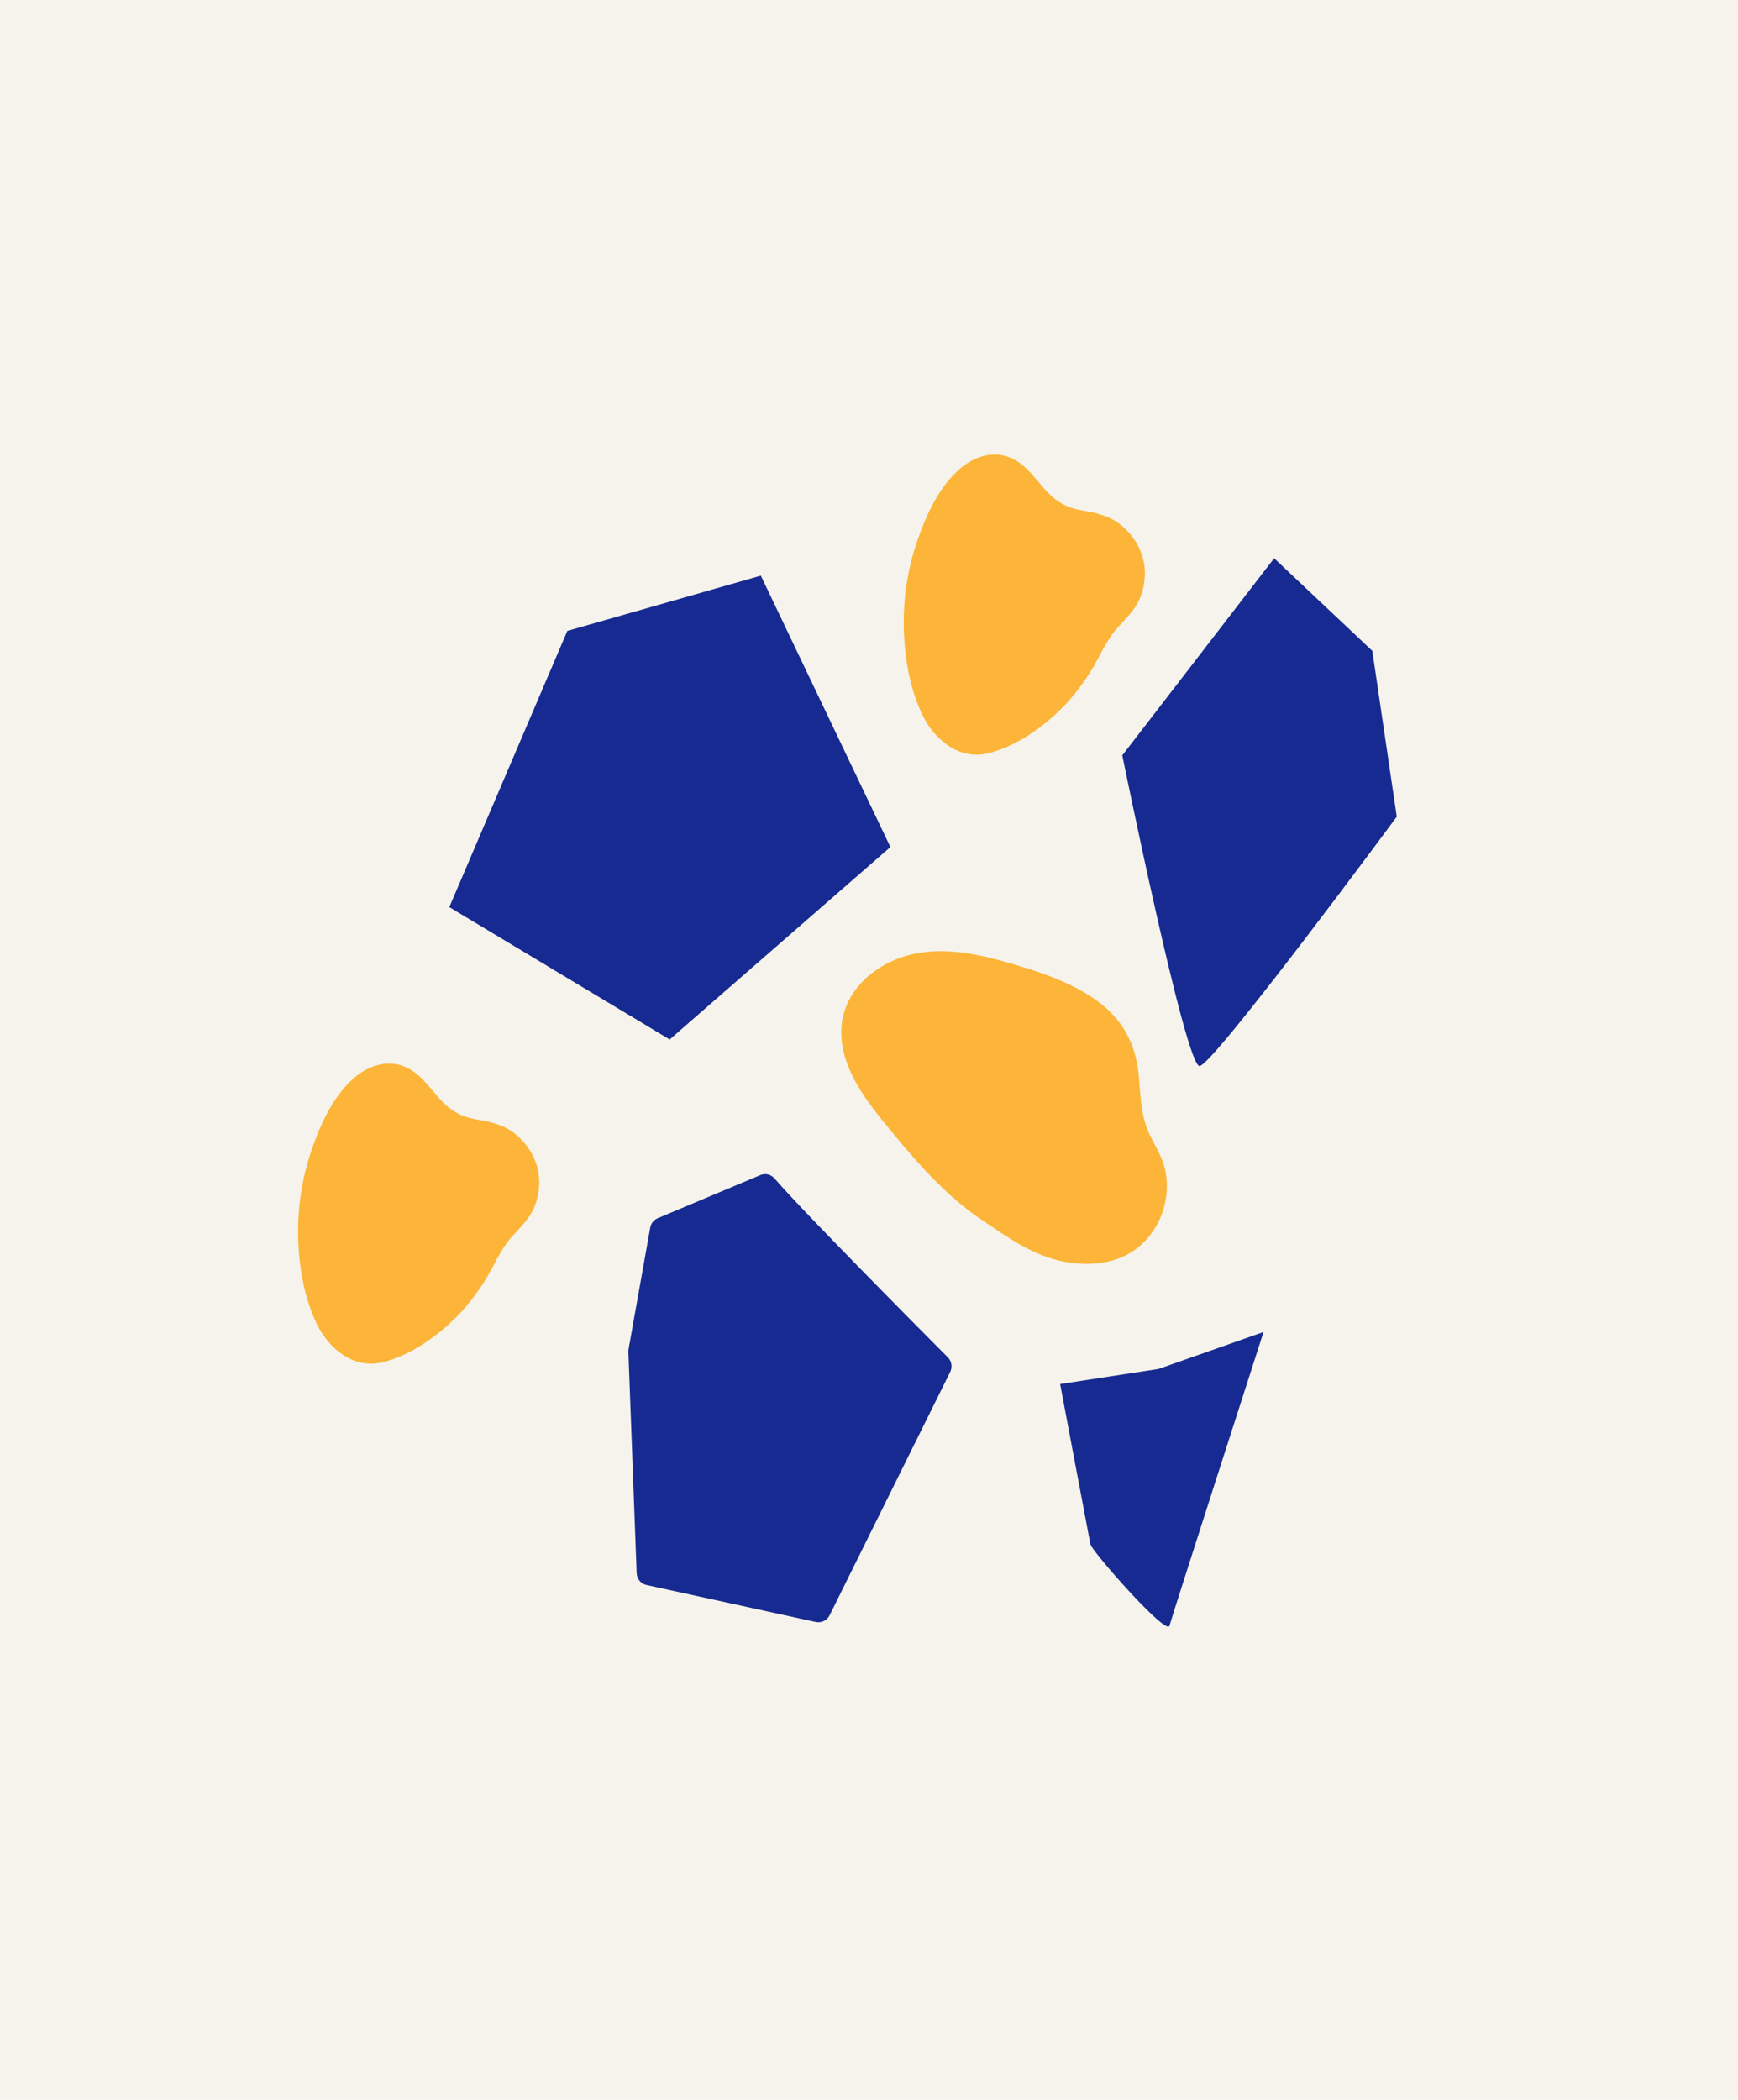
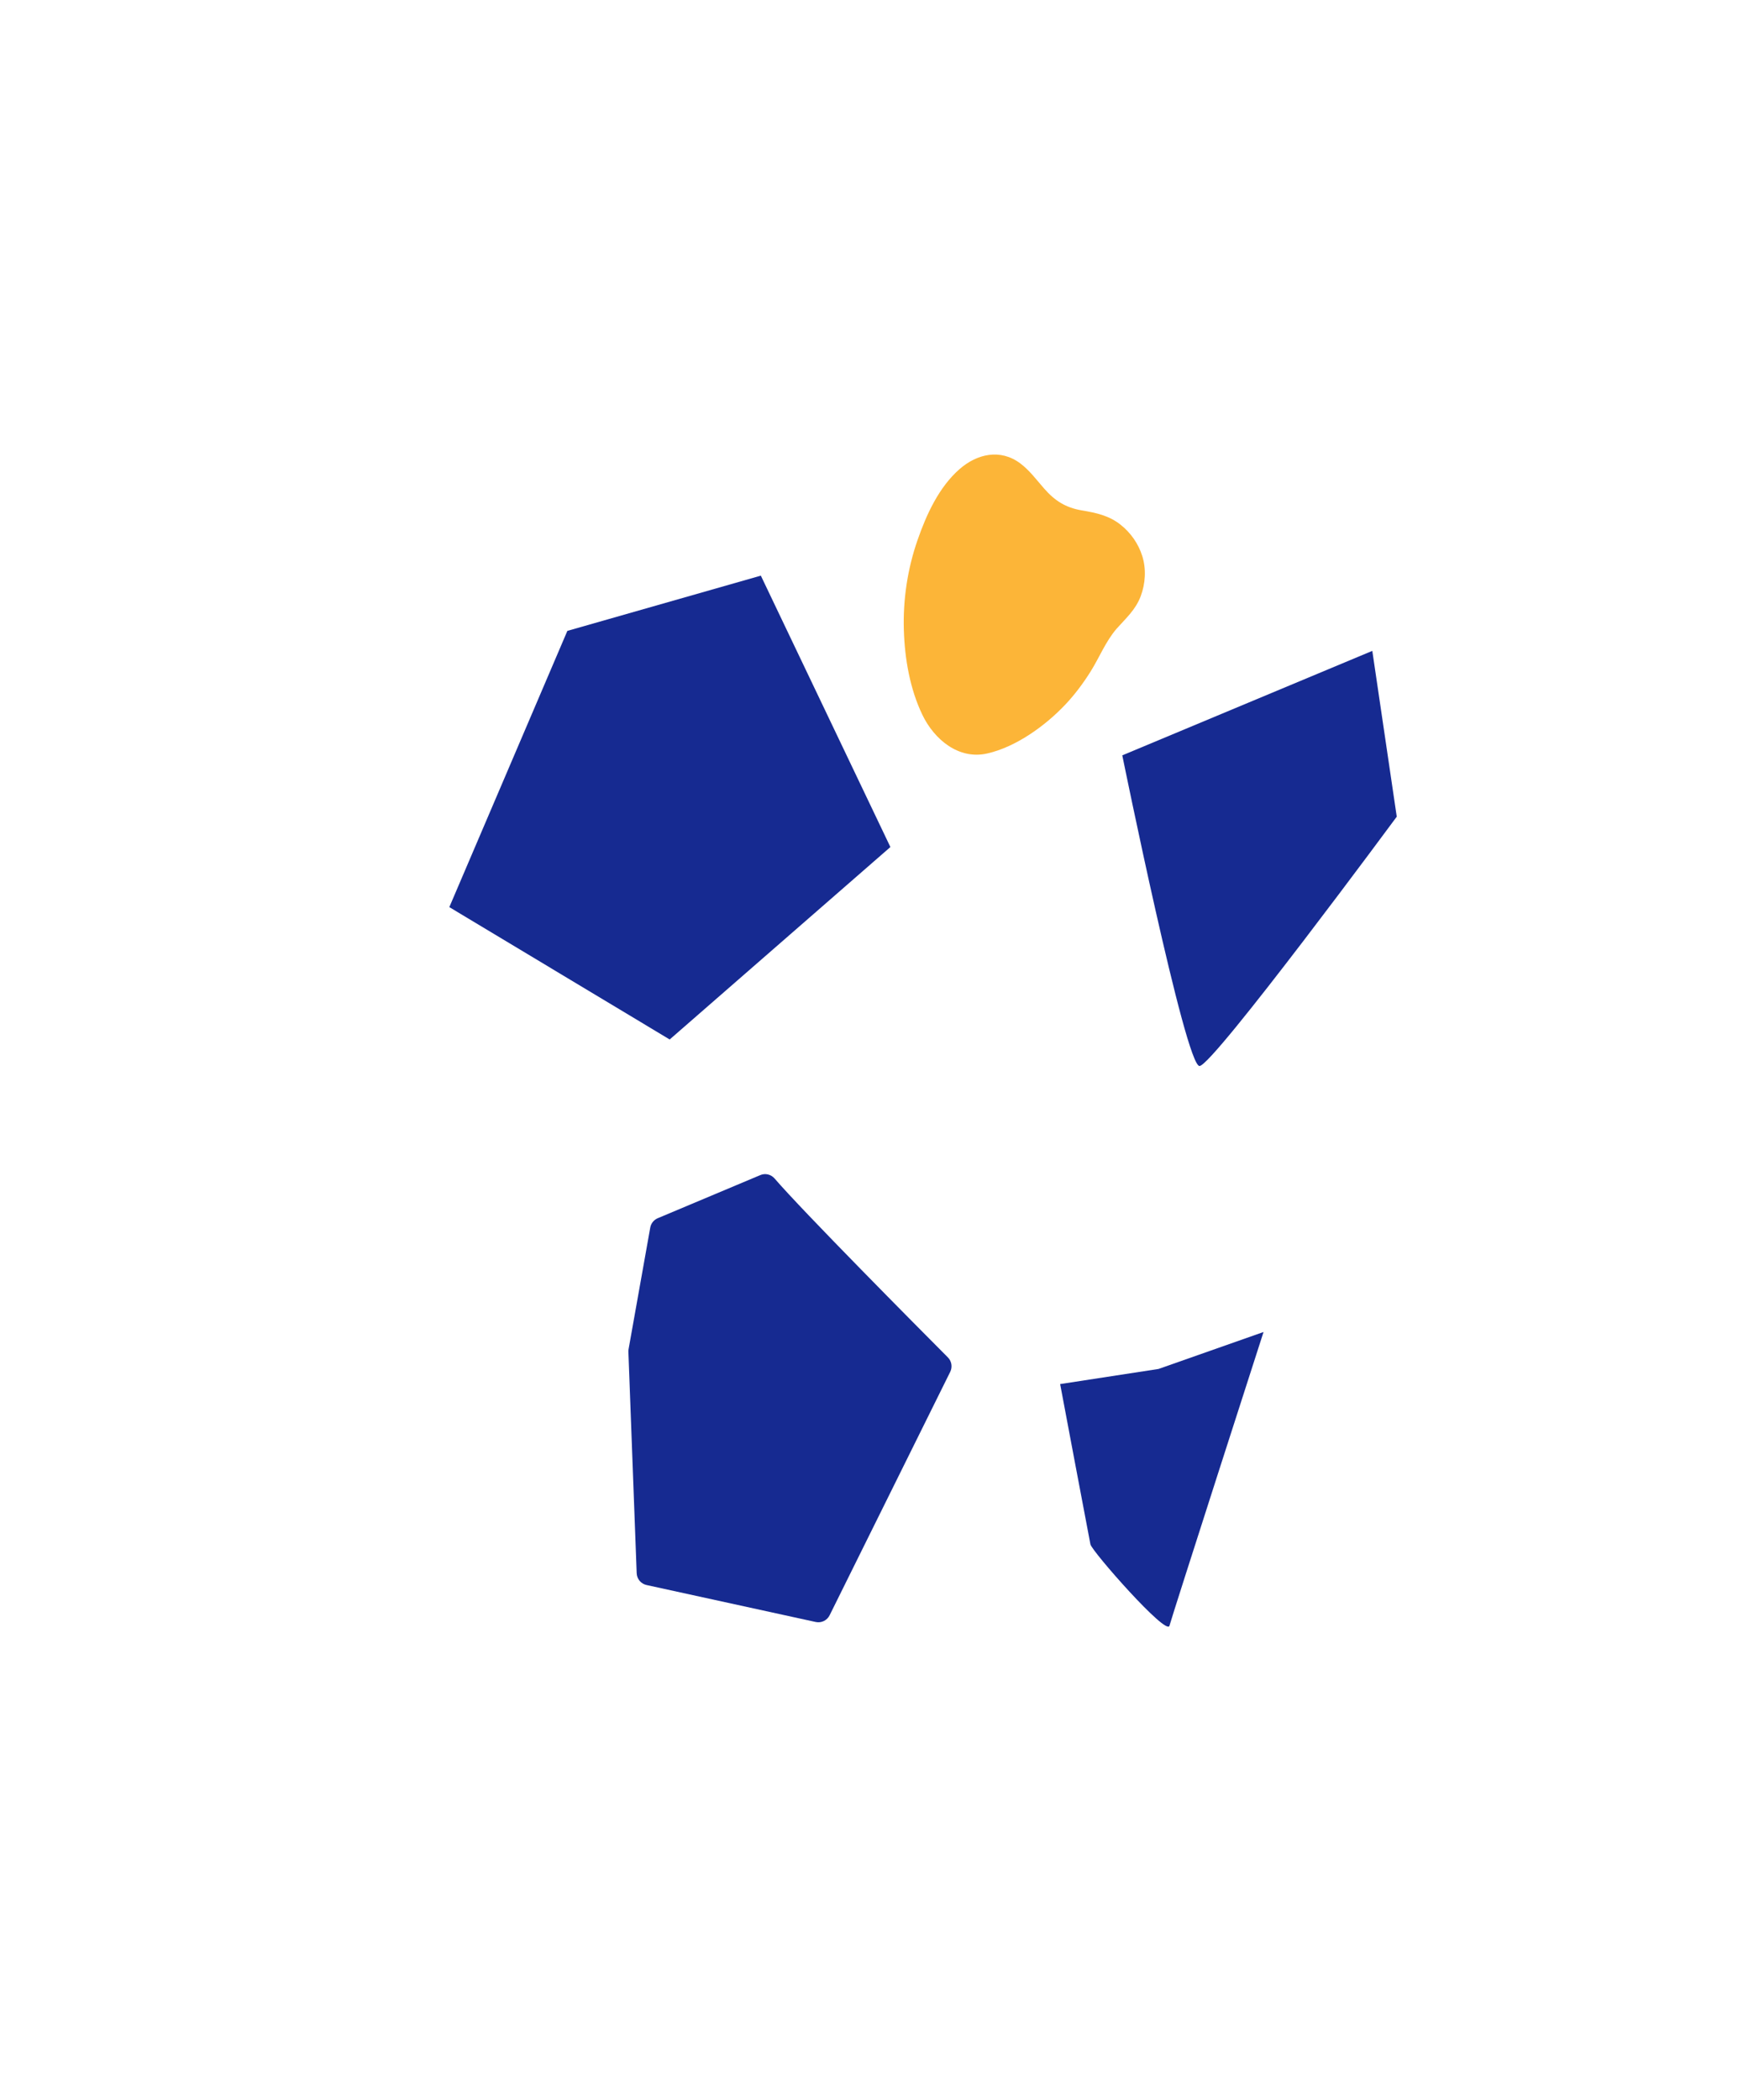
<svg xmlns="http://www.w3.org/2000/svg" width="712" height="860" viewBox="0 0 712 860" fill="none">
-   <rect width="712" height="860" fill="#F5F3EB" />
  <path fill-rule="evenodd" clip-rule="evenodd" d="M317.309 482.661C328.741 495.983 376.588 544.183 388.314 555.95C389.864 557.507 390.248 559.876 389.276 561.864L339.863 661.576C338.823 663.686 336.462 664.828 334.157 664.315L264.874 649.177C262.582 648.685 260.919 646.694 260.827 644.35L257.43 553.641C257.424 553.27 257.435 552.904 257.515 552.539L266.386 502.779C266.687 501.068 267.847 499.622 269.451 498.945L311.438 481.299C313.465 480.419 315.847 480.97 317.309 482.661Z" fill="#162A91" />
  <path fill-rule="evenodd" clip-rule="evenodd" d="M474.616 560.68L434.306 566.876C434.306 566.876 446.128 629.692 446.71 632.511C447.293 635.331 477.926 670.198 479.091 665.852C480.258 661.495 517.631 545.547 517.631 545.547L474.616 560.68Z" fill="#162A91" />
  <path fill-rule="evenodd" clip-rule="evenodd" d="M364.767 346.921L311.69 235.767L232.428 258.393L184.073 371.528L274.349 425.738L364.767 346.921Z" fill="#162A91" />
-   <path fill-rule="evenodd" clip-rule="evenodd" d="M572.203 334.488L562.188 266.58L521.971 228.647L459.764 309.367C459.764 309.367 485.707 437.087 491.44 436.603C497.152 436.131 572.203 334.488 572.203 334.488Z" fill="#162A91" />
-   <path fill-rule="evenodd" clip-rule="evenodd" d="M344.938 418.692C342.881 433.845 352.383 447.616 361.423 458.786C373.011 473.099 385.281 487.752 400.425 498.432C412.534 506.543 424.094 515.385 438.967 517.244C450.172 518.63 461.331 516.579 469.307 508.053C476.177 500.707 479.241 490.32 477.576 480.406C476.578 474.429 473.459 469.94 470.924 464.588C467.37 457.066 467.246 449.075 466.559 440.951C465.425 427.613 459.841 417.246 448.851 409.487C437.917 401.78 424.627 397.621 411.9 393.983C397.543 389.872 381.714 387.124 367.386 392.806C356.244 397.216 346.619 406.389 344.938 418.692Z" fill="#FCB538" />
+   <path fill-rule="evenodd" clip-rule="evenodd" d="M572.203 334.488L562.188 266.58L459.764 309.367C459.764 309.367 485.707 437.087 491.44 436.603C497.152 436.131 572.203 334.488 572.203 334.488Z" fill="#162A91" />
  <path fill-rule="evenodd" clip-rule="evenodd" d="M393.065 192.158C384.619 199.556 379.503 210.781 375.887 221.195C371.778 232.988 369.891 245.604 370.274 258.073C370.633 269.781 372.762 282.156 377.872 292.783C382.7 302.825 392.728 311.291 404.483 308.591C416.234 305.908 428.104 297.336 436.3 288.711C440.289 284.51 443.772 279.84 446.842 274.936C450.421 269.185 452.967 262.7 457.408 257.531C461.251 253.22 465.219 249.751 467.305 244.197C469.265 238.978 469.62 233.065 467.944 227.715C466.35 222.651 463.183 218.148 459.019 214.872C454.262 211.12 448.988 210.023 443.156 209.04C436.536 207.916 432.114 205.08 427.756 200.101C424.606 196.516 421.754 192.608 417.888 189.727C409.765 183.721 400.271 185.85 393.065 192.158Z" fill="#FCB538" />
-   <path fill-rule="evenodd" clip-rule="evenodd" d="M144.964 441.585C136.517 448.984 131.401 460.208 127.785 470.622C123.677 482.415 121.789 495.031 122.172 507.501C122.531 519.208 124.661 531.584 129.771 542.21C134.599 552.252 144.627 560.718 156.382 558.018C168.132 555.335 180.003 546.764 188.199 538.139C192.188 533.938 195.67 529.267 198.741 524.363C202.319 518.612 204.865 512.127 209.307 506.958C213.149 502.647 217.118 499.179 219.203 493.624C221.164 488.405 221.519 482.493 219.843 477.143C218.249 472.078 215.081 467.575 210.917 464.299C206.161 460.548 200.886 459.451 195.054 458.468C188.434 457.344 184.012 454.508 179.655 449.528C176.505 445.944 173.652 442.035 169.786 439.155C161.664 433.149 152.17 435.278 144.964 441.585Z" fill="#FCB538" />
</svg>